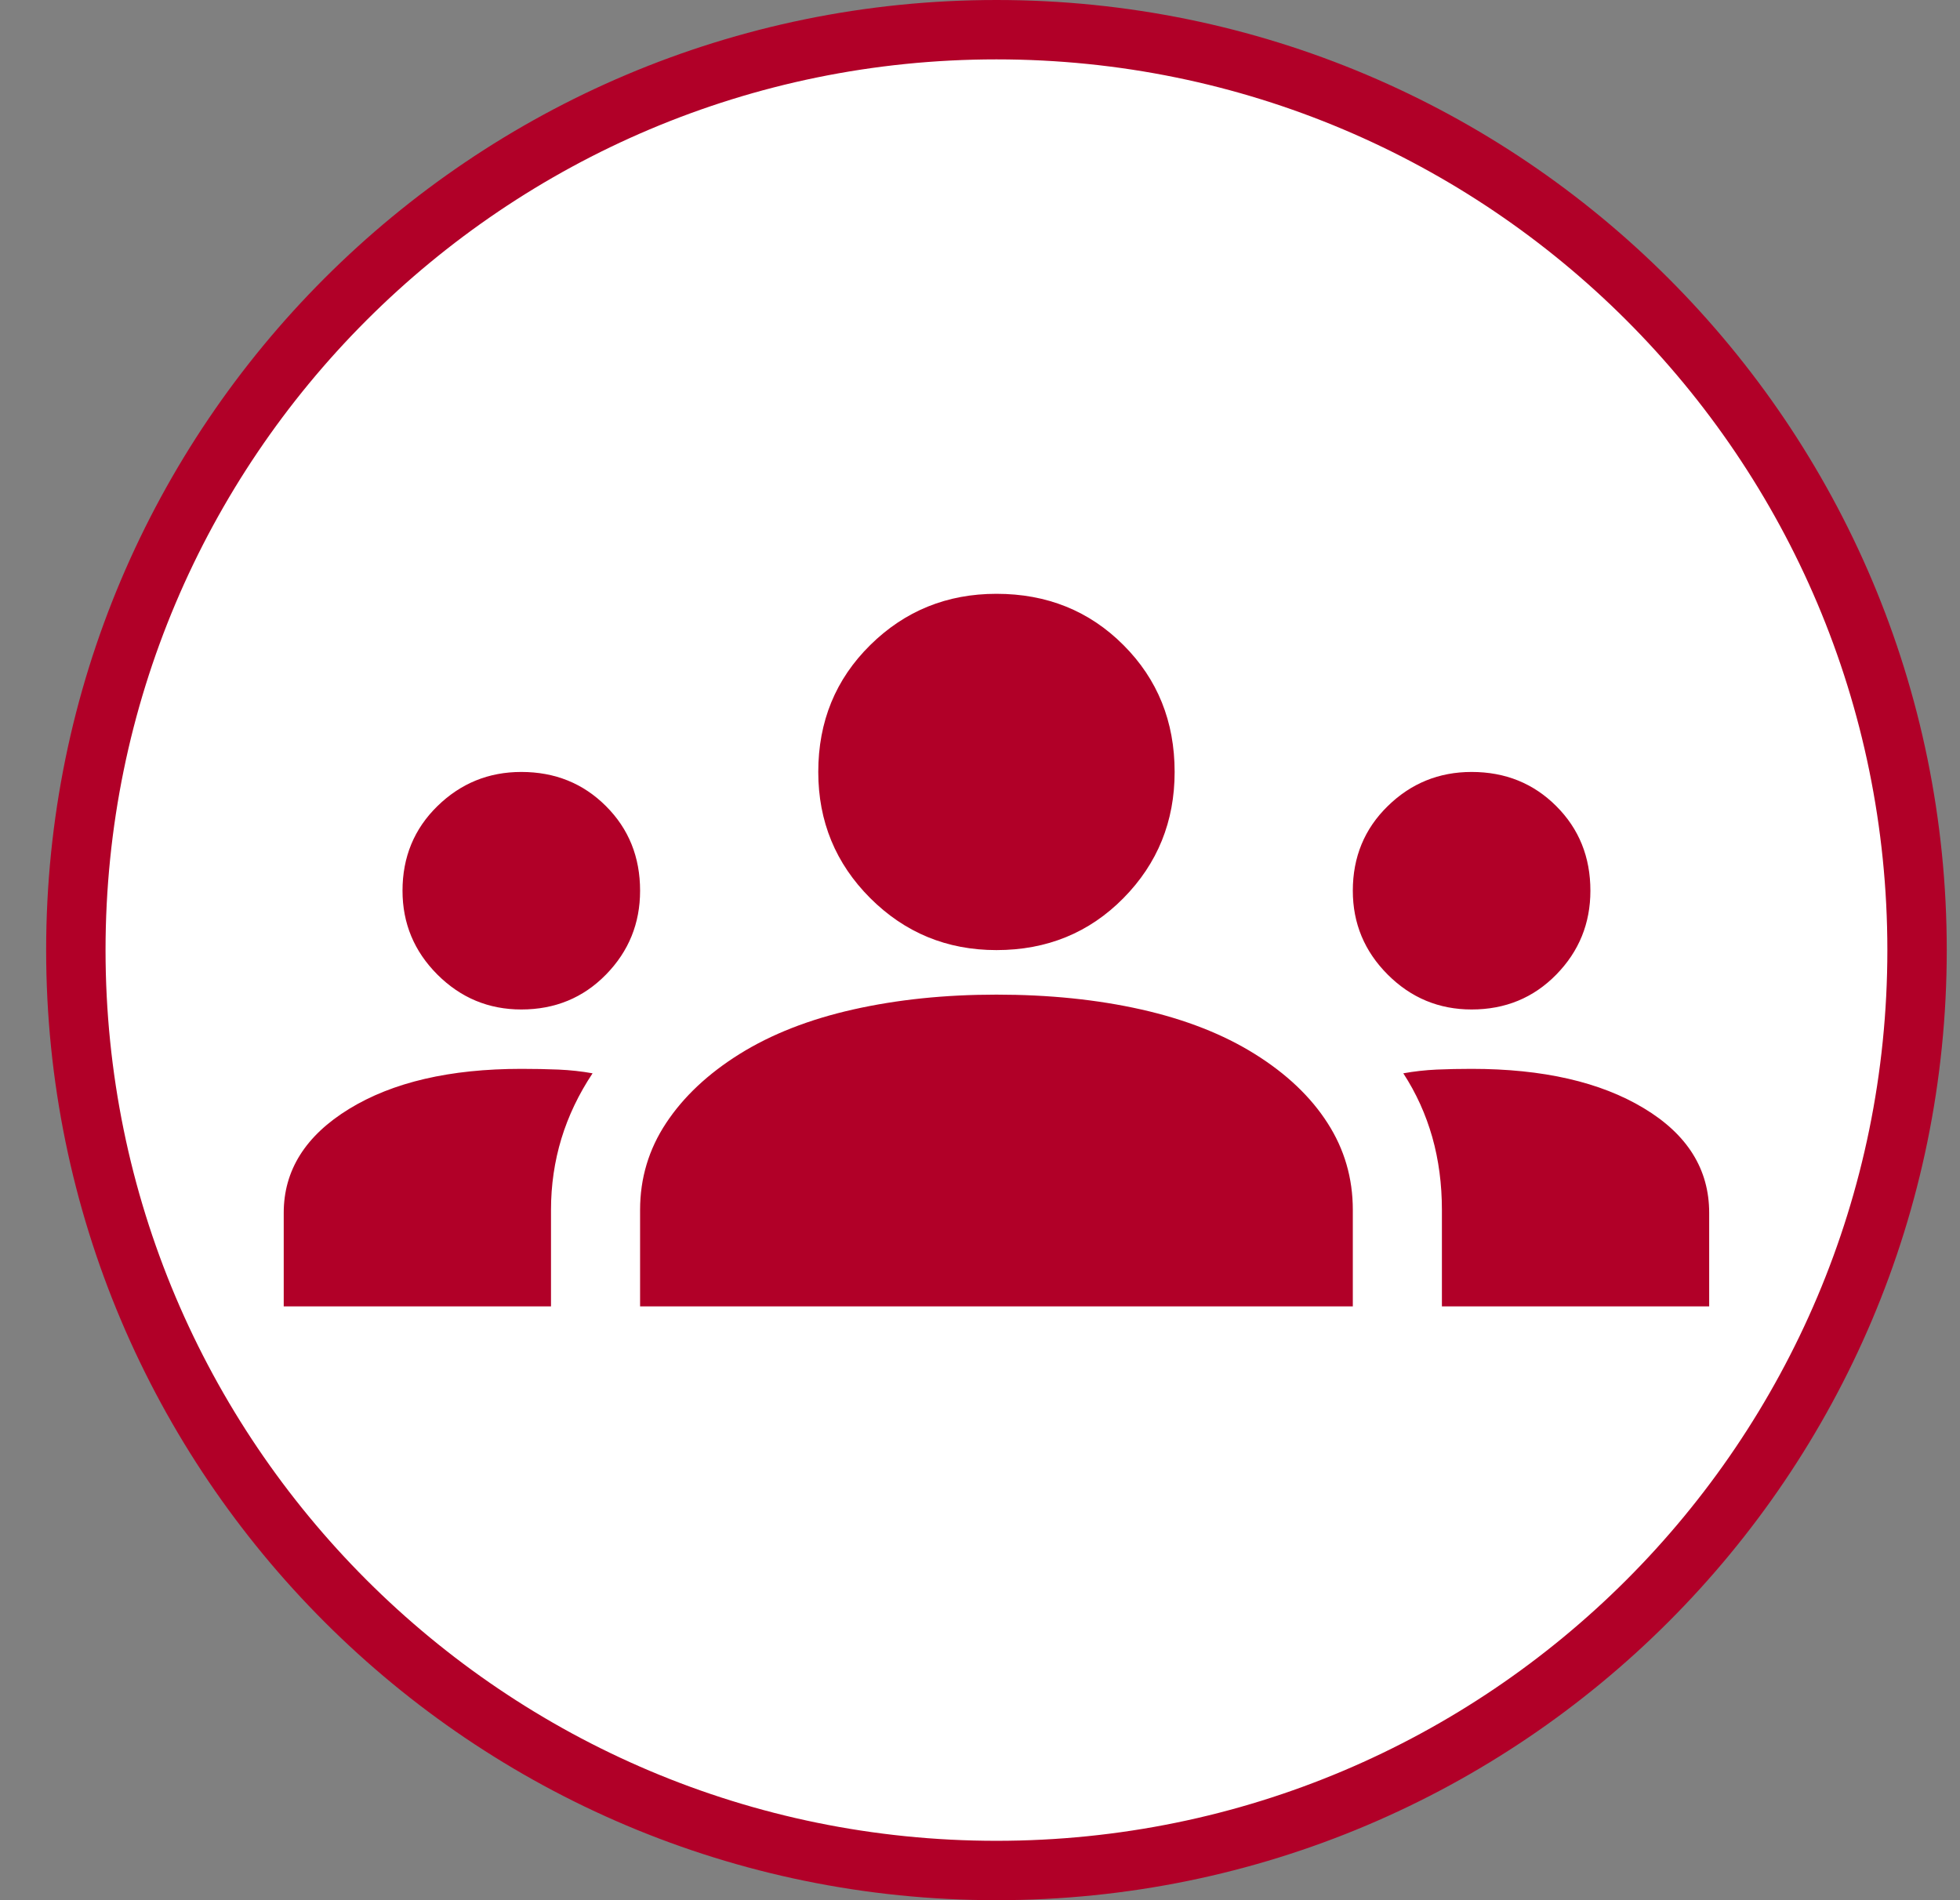
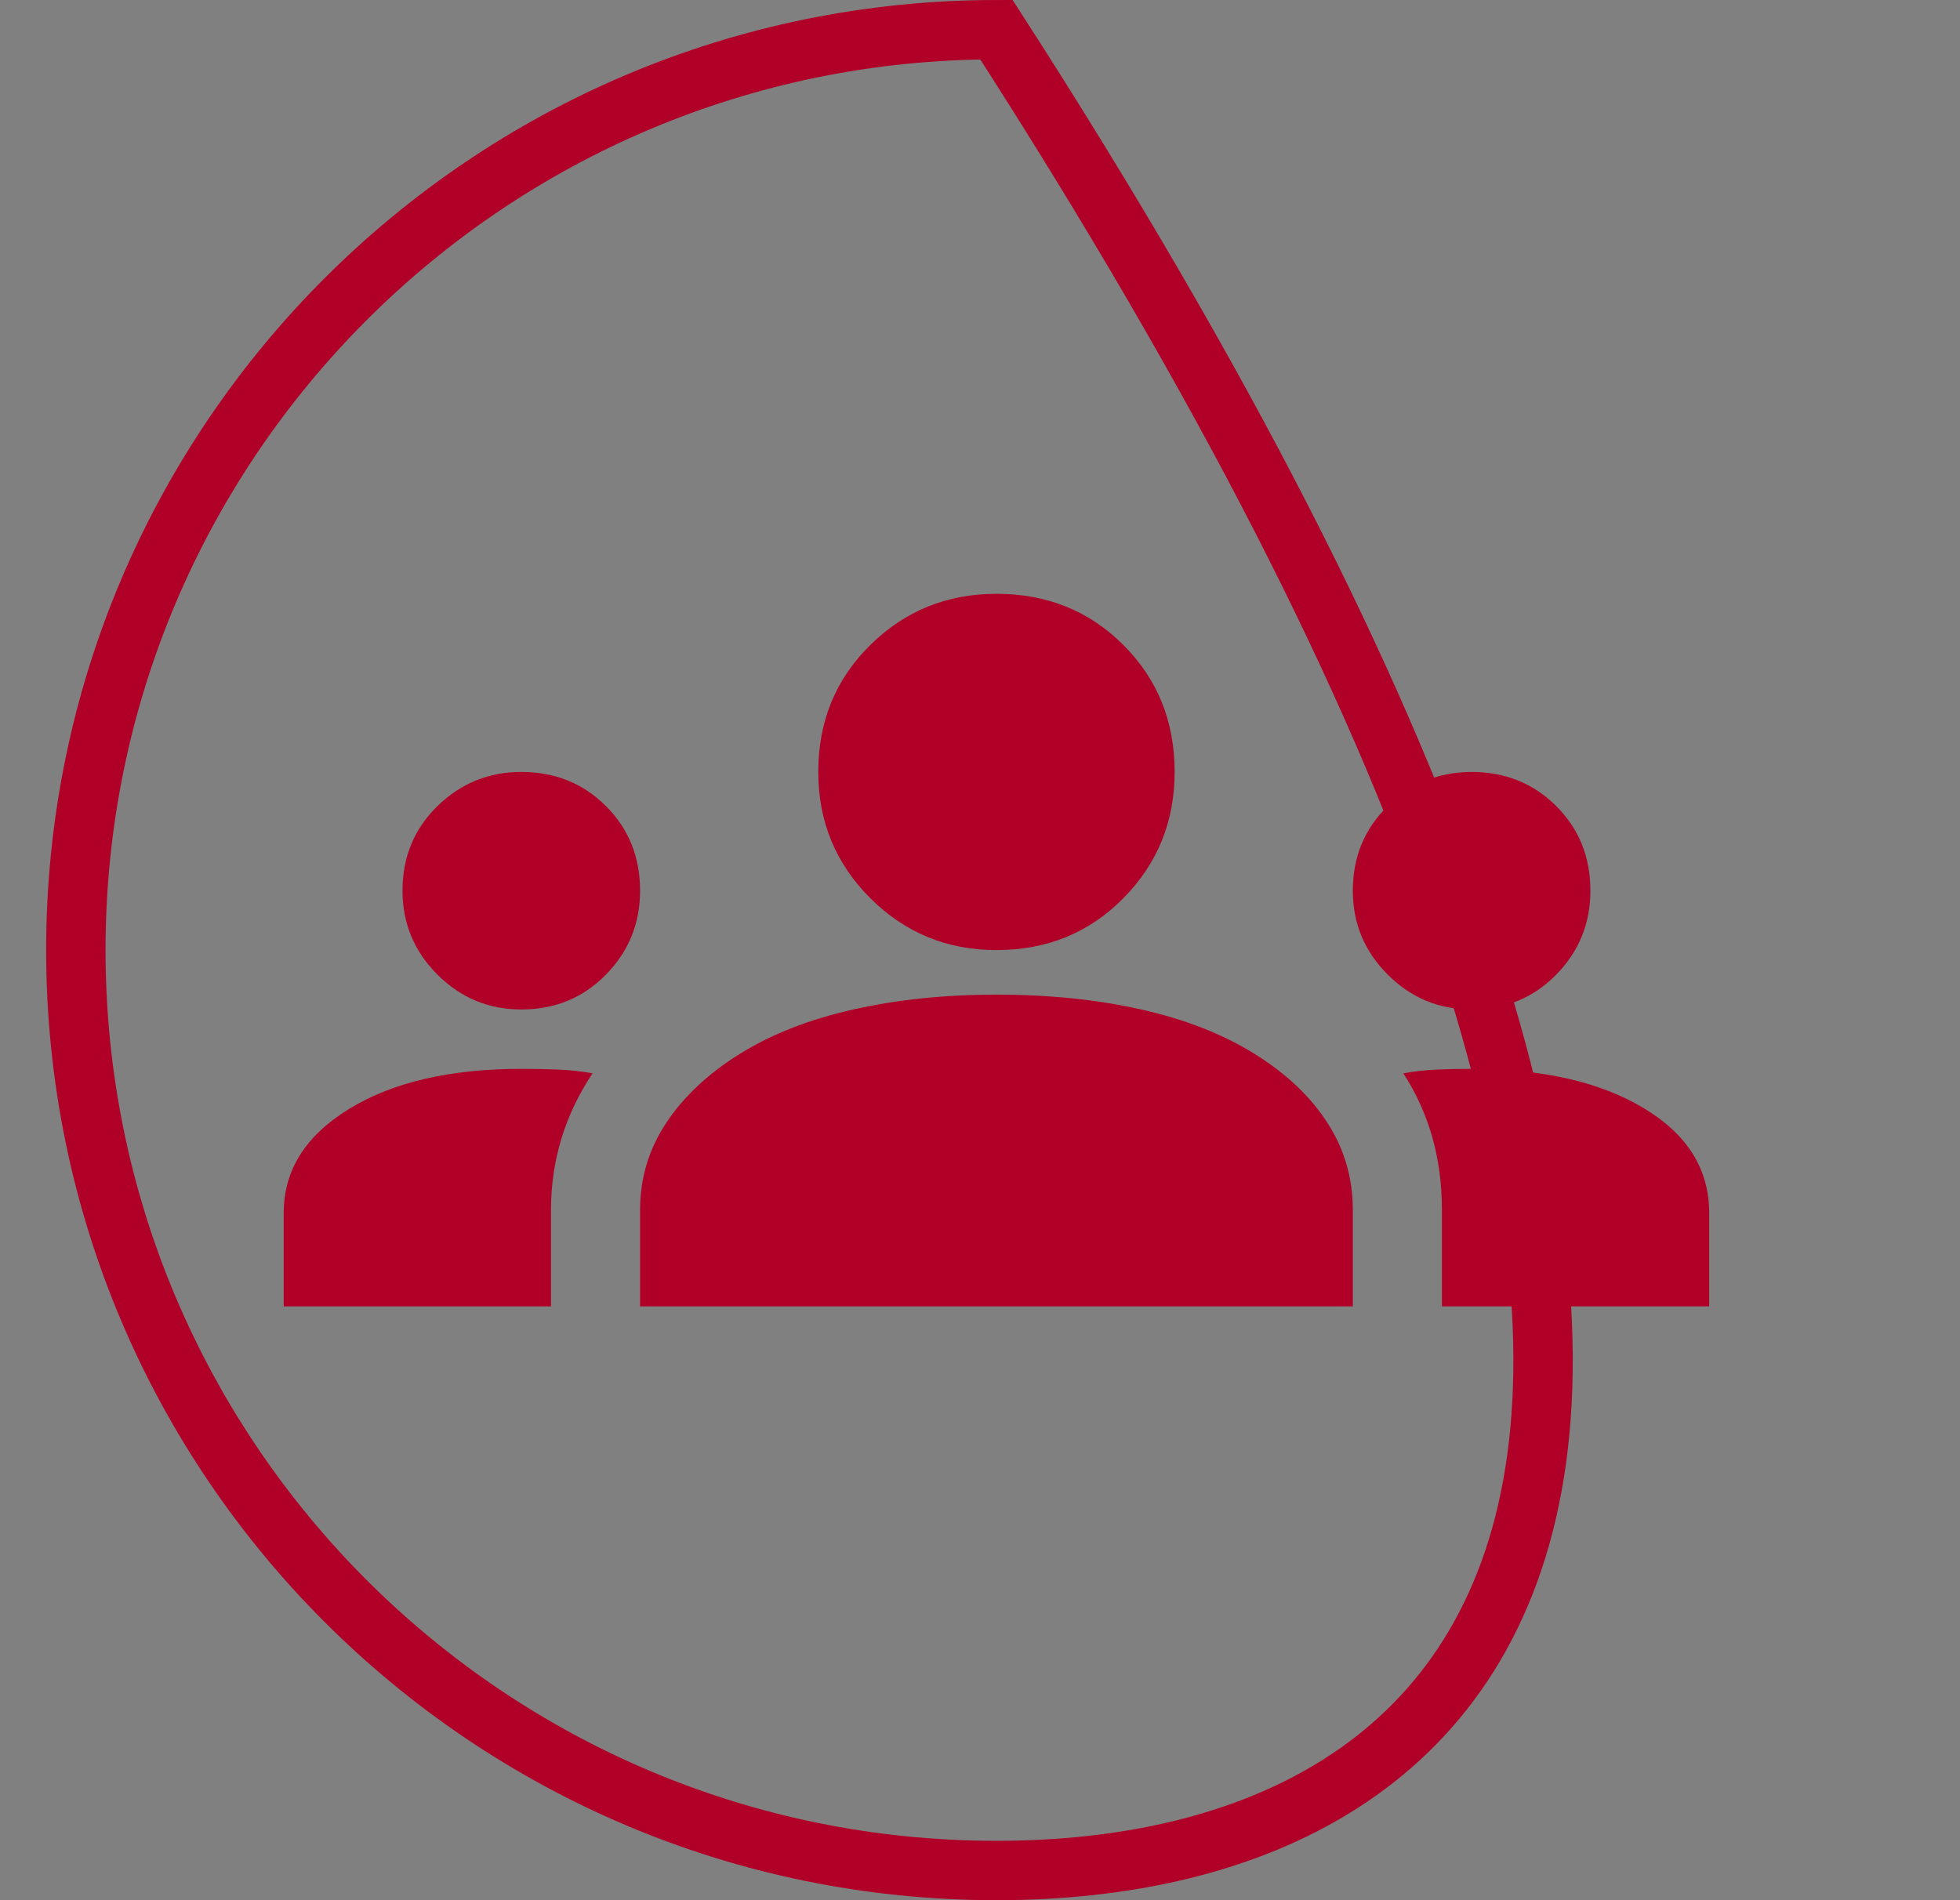
<svg xmlns="http://www.w3.org/2000/svg" width="33" height="32" viewBox="0 0 33 32" fill="none">
  <rect x="0" y="0" width="33" height="32" fill="#808080" stroke="none" />
-   <path d="M16.777 0.5C25.338 0.5 32.277 7.44 32.277 16C32.277 24.56 25.338 31.5 16.777 31.5C8.217 31.5 1.277 24.56 1.277 16C1.277 7.44 8.217 0.5 16.777 0.5Z" fill="white" />
-   <path d="M16.777 0.5C25.338 0.5 32.277 7.44 32.277 16C32.277 24.56 25.338 31.5 16.777 31.5C8.217 31.5 1.277 24.56 1.277 16C1.277 7.44 8.217 0.5 16.777 0.5Z" stroke="#B10028" />
+   <path d="M16.777 0.5C32.277 24.56 25.338 31.5 16.777 31.5C8.217 31.5 1.277 24.56 1.277 16C1.277 7.44 8.217 0.5 16.777 0.5Z" stroke="#B10028" />
  <g clip-path="url(#clip0_1618_3828)">
    <path d="M4.777 22V20.425C4.777 19.708 5.144 19.125 5.877 18.675C6.611 18.225 7.577 18 8.777 18C8.994 18 9.202 18.004 9.402 18.012C9.602 18.021 9.794 18.042 9.977 18.075C9.744 18.425 9.569 18.792 9.452 19.175C9.336 19.558 9.277 19.958 9.277 20.375V22H4.777ZM10.777 22V20.375C10.777 19.842 10.923 19.354 11.215 18.913C11.507 18.471 11.919 18.083 12.452 17.75C12.986 17.417 13.623 17.167 14.365 17C15.107 16.833 15.911 16.75 16.777 16.75C17.661 16.75 18.473 16.833 19.215 17C19.956 17.167 20.594 17.417 21.127 17.75C21.661 18.083 22.069 18.471 22.352 18.913C22.636 19.354 22.777 19.842 22.777 20.375V22H10.777ZM24.277 22V20.375C24.277 19.942 24.223 19.533 24.115 19.15C24.006 18.767 23.844 18.408 23.627 18.075C23.811 18.042 23.998 18.021 24.19 18.012C24.381 18.004 24.577 18 24.777 18C25.977 18 26.944 18.221 27.677 18.663C28.411 19.104 28.777 19.692 28.777 20.425V22H24.277ZM8.777 17C8.227 17 7.757 16.804 7.365 16.413C6.973 16.021 6.777 15.55 6.777 15C6.777 14.433 6.973 13.958 7.365 13.575C7.757 13.192 8.227 13 8.777 13C9.344 13 9.819 13.192 10.202 13.575C10.586 13.958 10.777 14.433 10.777 15C10.777 15.55 10.586 16.021 10.202 16.413C9.819 16.804 9.344 17 8.777 17ZM24.777 17C24.227 17 23.756 16.804 23.365 16.413C22.973 16.021 22.777 15.55 22.777 15C22.777 14.433 22.973 13.958 23.365 13.575C23.756 13.192 24.227 13 24.777 13C25.344 13 25.819 13.192 26.202 13.575C26.586 13.958 26.777 14.433 26.777 15C26.777 15.55 26.586 16.021 26.202 16.413C25.819 16.804 25.344 17 24.777 17ZM16.777 16C15.944 16 15.236 15.708 14.652 15.125C14.069 14.542 13.777 13.833 13.777 13C13.777 12.15 14.069 11.438 14.652 10.863C15.236 10.287 15.944 10 16.777 10C17.627 10 18.34 10.287 18.915 10.863C19.49 11.438 19.777 12.15 19.777 13C19.777 13.833 19.49 14.542 18.915 15.125C18.34 15.708 17.627 16 16.777 16Z" fill="#B10028" />
  </g>
  <defs>
    <clipPath id="clip0_1618_3828">
      <rect width="24" height="24" fill="white" transform="translate(4.777 4)" />
    </clipPath>
  </defs>
</svg>